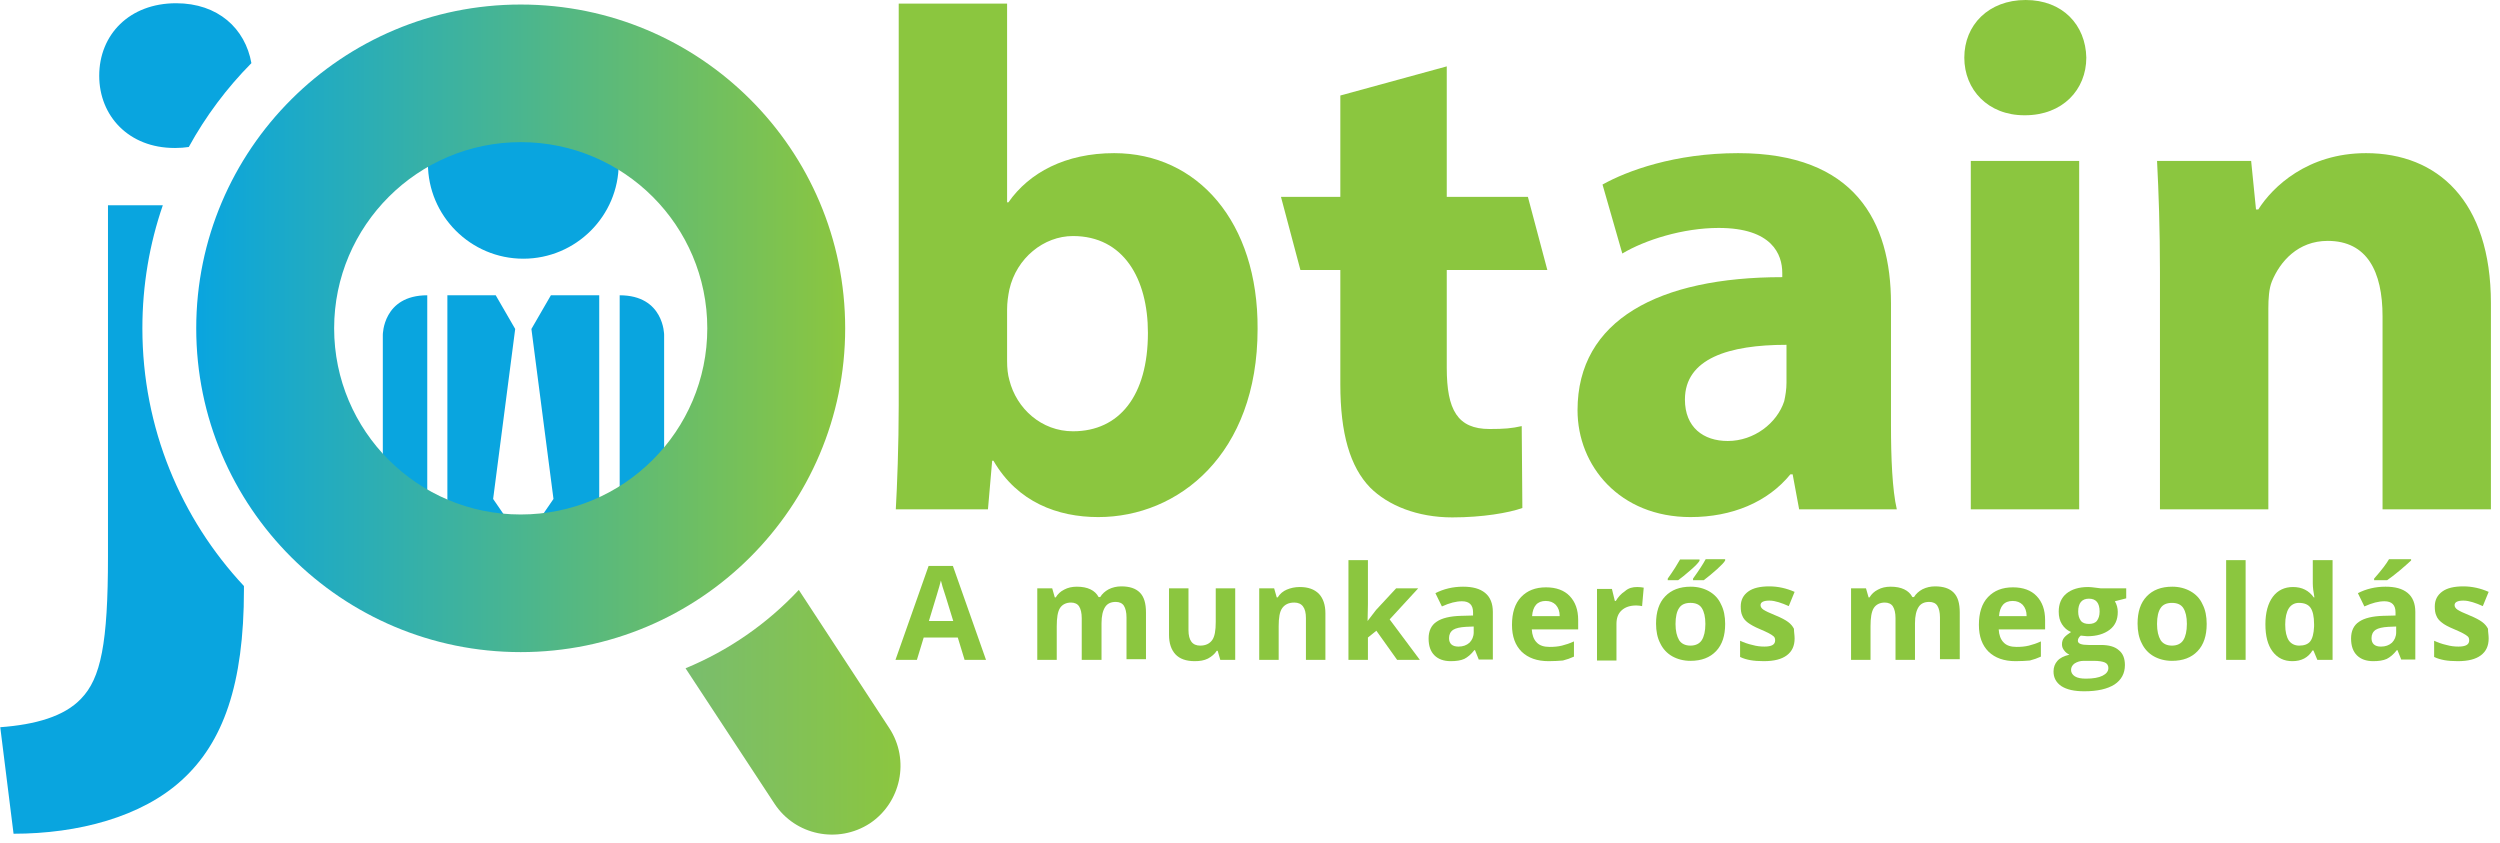
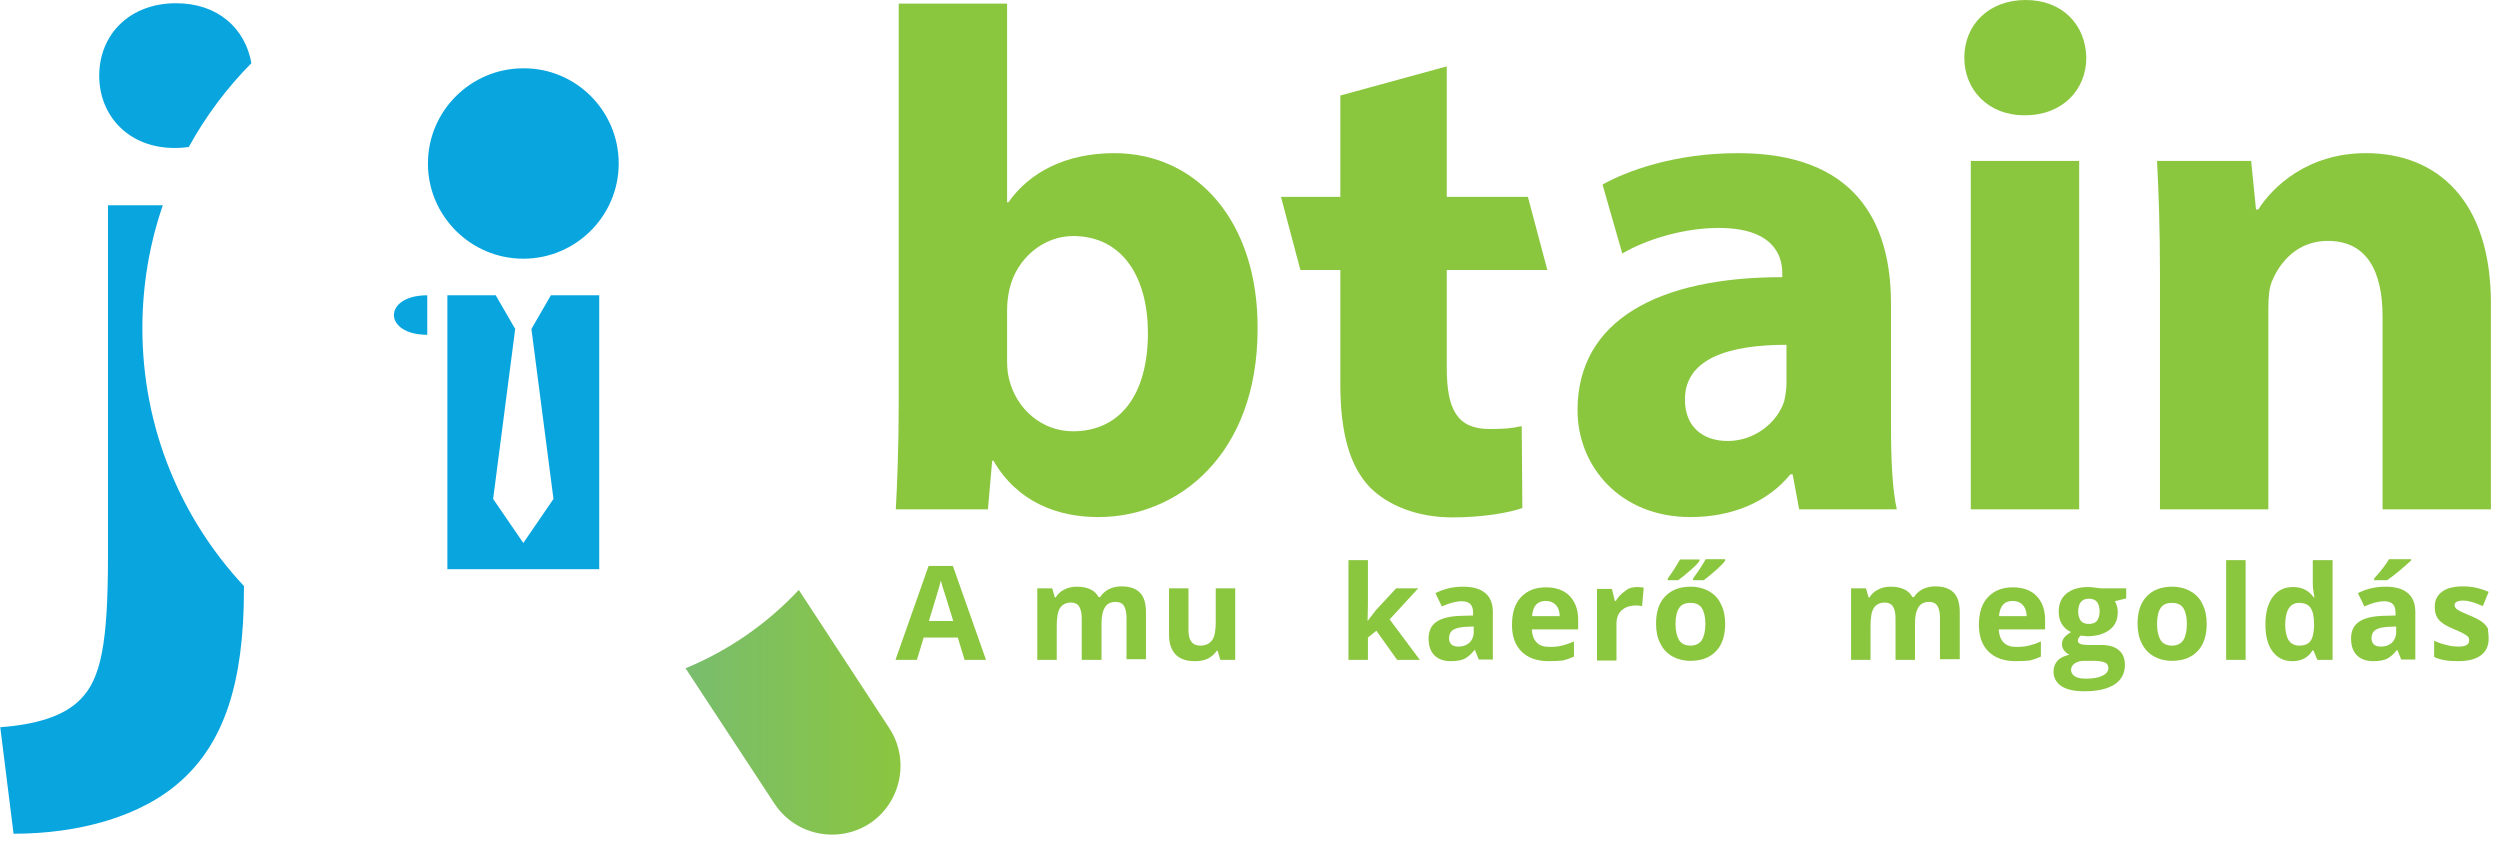
<svg xmlns="http://www.w3.org/2000/svg" width="166" height="56" viewBox="0 0 166 56" fill="none">
  <path d="M59.675 0.237H66.871V13.437H66.958C68.337 11.459 70.75 10.169 73.981 10.169C79.518 10.169 83.547 14.749 83.504 21.843C83.504 30.164 78.247 34.334 72.926 34.334C70.233 34.334 67.561 33.346 65.966 30.594H65.88L65.6 33.819H59.481C59.568 32.313 59.675 29.519 59.675 26.917V0.237ZM66.871 23.972C66.871 24.445 66.915 24.875 67.022 25.24C67.496 27.132 69.155 28.637 71.245 28.637C74.326 28.637 76.222 26.272 76.222 22.101C76.222 18.511 74.606 15.673 71.245 15.673C69.306 15.673 67.496 17.135 67.022 19.221C66.936 19.651 66.871 20.081 66.871 20.553V23.972Z" fill="#8BC63F" />
  <path d="M96.065 4.407V13.071H101.452L102.744 17.93H96.065V24.423C96.065 27.218 96.776 28.486 98.909 28.486C99.9 28.486 100.374 28.443 101.042 28.293L101.085 33.732C100.18 34.054 98.435 34.355 96.431 34.355C94.105 34.355 92.166 33.56 90.981 32.378C89.645 31.002 88.998 28.787 88.998 25.519V17.93H86.348L85.056 13.071H88.998V6.342L96.065 4.407Z" fill="#8BC63F" />
  <path d="M125.561 28.228C125.561 30.4 125.647 32.528 125.948 33.818H119.463L119.032 31.496H118.882C117.373 33.345 115.004 34.334 112.246 34.334C107.549 34.334 104.748 30.937 104.748 27.239C104.748 21.241 110.156 18.403 118.343 18.403V18.124C118.343 16.898 117.675 15.135 114.12 15.135C111.75 15.135 109.229 15.931 107.721 16.834L106.407 12.254C108.023 11.351 111.19 10.169 115.413 10.169C123.148 10.169 125.561 14.705 125.561 20.145V28.228ZM118.602 22.896C114.81 22.896 111.879 23.799 111.879 26.53C111.879 28.379 113.108 29.282 114.723 29.282C116.469 29.282 117.998 28.099 118.472 26.637C118.558 26.25 118.623 25.842 118.623 25.412V22.896H118.602Z" fill="#8BC63F" />
  <path d="M134.416 7.654C132.002 7.654 130.43 5.955 130.43 3.827C130.43 1.655 132.046 0 134.502 0C136.958 0 138.488 1.655 138.531 3.827C138.531 5.955 136.958 7.654 134.459 7.654H134.416ZM130.861 33.818V10.685H138.057V33.818H130.861Z" fill="#8BC63F" />
  <path d="M143.421 18.059C143.421 15.178 143.335 12.77 143.228 10.685H149.476L149.799 13.91H149.95C150.898 12.405 153.224 10.169 157.103 10.169C161.843 10.169 165.397 13.329 165.397 20.145V33.818H158.201V21.005C158.201 18.016 157.167 15.995 154.56 15.995C152.578 15.995 151.393 17.371 150.855 18.683C150.661 19.156 150.618 19.822 150.618 20.488V33.818H143.421V18.059Z" fill="#8BC63F" />
  <path d="M41.082 10.857C41.082 14.34 38.238 17.178 34.748 17.178C31.258 17.178 28.414 14.34 28.414 10.857C28.414 7.374 31.258 4.536 34.748 4.536C38.238 4.515 41.082 7.353 41.082 10.857Z" fill="#09A5DF" />
  <path d="M36.579 19.607L35.286 21.843L36.751 33.13L34.748 36.054L32.744 33.13L34.209 21.843L32.916 19.607H29.706V37.796H39.789V19.607H36.579Z" fill="#09A5DF" />
-   <path d="M41.147 19.607V33.603H44.098V22.23C44.098 22.23 44.098 19.607 41.147 19.607Z" fill="#09A5DF" />
-   <path d="M28.37 19.607V33.603H25.419V22.23C25.419 22.23 25.419 19.607 28.37 19.607Z" fill="#09A5DF" />
+   <path d="M28.37 19.607V33.603V22.23C25.419 22.23 25.419 19.607 28.37 19.607Z" fill="#09A5DF" />
  <path d="M59.051 48.352L53.04 39.171C50.95 41.407 48.386 43.192 45.52 44.374L51.424 53.361C52.803 55.468 55.647 56.048 57.758 54.672C59.827 53.296 60.43 50.458 59.051 48.352Z" fill="url(#paint0_linear_1974_971)" />
-   <path d="M34.575 0.301C22.683 0.301 13.03 9.933 13.03 21.8C13.03 33.668 22.683 43.3 34.575 43.3C46.468 43.3 56.12 33.668 56.12 21.8C56.12 9.911 46.468 0.301 34.575 0.301ZM34.575 34.162C27.724 34.162 22.187 28.616 22.187 21.8C22.187 14.985 27.746 9.438 34.575 9.438C41.427 9.438 46.964 14.985 46.964 21.8C46.964 28.616 41.427 34.162 34.575 34.162Z" fill="url(#paint1_linear_1974_971)" />
  <path d="M11.587 9.825H11.652C11.953 9.825 12.255 9.803 12.535 9.76C13.655 7.718 15.056 5.848 16.693 4.192C16.284 1.892 14.474 0.215 11.695 0.215C8.592 0.215 6.588 2.3 6.588 5.031C6.588 7.697 8.549 9.825 11.587 9.825Z" fill="#09A5DF" />
  <path d="M9.454 21.8C9.454 18.941 9.928 16.189 10.811 13.63H7.17V36.957C7.17 42.719 6.696 45.041 5.382 46.395C4.261 47.578 2.344 48.115 0.017 48.287L0.9 55.36C5.188 55.36 9.411 54.242 12.082 51.791C14.819 49.297 16.198 45.449 16.198 39.15V38.913C12.018 34.441 9.454 28.422 9.454 21.8Z" fill="#09A5DF" />
  <path d="M64.049 43.815L63.597 42.331H61.334L60.882 43.815H59.46L61.658 37.58H63.273L65.471 43.815H64.049ZM63.295 41.235C62.886 39.902 62.649 39.128 62.584 38.956C62.541 38.784 62.498 38.633 62.476 38.547C62.39 38.913 62.11 39.816 61.679 41.235H63.295Z" fill="#8BC63F" />
  <path d="M73.119 43.815H71.827V41.041C71.827 40.697 71.762 40.44 71.654 40.267C71.547 40.096 71.353 40.01 71.116 40.01C70.793 40.01 70.534 40.139 70.383 40.375C70.232 40.611 70.168 41.02 70.168 41.579V43.815H68.875V39.064H69.866L70.038 39.666H70.103C70.232 39.45 70.405 39.279 70.663 39.15C70.9 39.021 71.18 38.956 71.504 38.956C72.215 38.956 72.71 39.193 72.947 39.644H73.055C73.184 39.429 73.378 39.257 73.615 39.128C73.874 38.999 74.154 38.935 74.455 38.935C74.994 38.935 75.403 39.064 75.683 39.343C75.963 39.623 76.093 40.053 76.093 40.676V43.772H74.8V40.998C74.8 40.654 74.735 40.397 74.628 40.224C74.52 40.053 74.326 39.967 74.089 39.967C73.766 39.967 73.529 40.074 73.378 40.31C73.227 40.547 73.141 40.891 73.141 41.386V43.815H73.119Z" fill="#8BC63F" />
  <path d="M81.027 43.815L80.854 43.213H80.79C80.66 43.428 80.445 43.6 80.208 43.729C79.949 43.858 79.669 43.901 79.325 43.901C78.764 43.901 78.334 43.751 78.053 43.45C77.773 43.149 77.623 42.719 77.623 42.16V39.064H78.915V41.837C78.915 42.181 78.98 42.439 79.109 42.611C79.238 42.783 79.432 42.869 79.691 42.869C80.057 42.869 80.316 42.74 80.488 42.504C80.66 42.267 80.725 41.859 80.725 41.3V39.064H82.018V43.815H81.027Z" fill="#8BC63F" />
-   <path d="M88.007 43.815H86.714V41.042C86.714 40.698 86.65 40.44 86.52 40.268C86.391 40.096 86.197 40.01 85.939 40.01C85.572 40.01 85.314 40.139 85.141 40.376C84.969 40.612 84.904 41.02 84.904 41.579V43.815H83.612V39.064H84.603L84.775 39.666H84.84C84.991 39.429 85.185 39.258 85.443 39.15C85.702 39.042 85.982 38.978 86.305 38.978C86.865 38.978 87.275 39.129 87.576 39.429C87.856 39.73 88.007 40.16 88.007 40.719V43.815Z" fill="#8BC63F" />
  <path d="M90.808 41.235L91.368 40.504L92.704 39.064H94.169L92.273 41.128L94.277 43.815H92.769L91.39 41.88L90.83 42.332V43.815H89.537V37.193H90.83V40.139L90.808 41.235Z" fill="#8BC63F" />
  <path d="M98.198 43.815L97.94 43.17H97.897C97.681 43.45 97.444 43.643 97.229 43.751C96.992 43.858 96.69 43.901 96.324 43.901C95.871 43.901 95.505 43.772 95.247 43.514C94.988 43.256 94.859 42.891 94.859 42.396C94.859 41.902 95.031 41.515 95.397 41.279C95.742 41.042 96.281 40.913 96.992 40.892L97.811 40.87V40.655C97.811 40.182 97.574 39.924 97.078 39.924C96.69 39.924 96.259 40.032 95.742 40.268L95.311 39.386C95.85 39.107 96.475 38.956 97.143 38.956C97.789 38.956 98.263 39.086 98.608 39.365C98.953 39.645 99.125 40.075 99.125 40.633V43.794H98.198V43.815ZM97.832 41.601L97.337 41.622C96.949 41.644 96.669 41.708 96.496 41.816C96.302 41.945 96.216 42.138 96.216 42.375C96.216 42.74 96.432 42.934 96.841 42.934C97.143 42.934 97.38 42.848 97.574 42.676C97.746 42.504 97.854 42.267 97.854 41.988V41.601H97.832Z" fill="#8BC63F" />
  <path d="M102.83 43.901C102.054 43.901 101.473 43.686 101.042 43.278C100.611 42.848 100.396 42.267 100.396 41.493C100.396 40.698 100.589 40.075 100.999 39.645C101.408 39.215 101.947 38.999 102.658 38.999C103.326 38.999 103.864 39.193 104.231 39.58C104.597 39.967 104.791 40.483 104.791 41.171V41.794H101.71C101.731 42.16 101.839 42.461 102.033 42.654C102.227 42.869 102.528 42.955 102.895 42.955C103.175 42.955 103.455 42.934 103.713 42.869C103.972 42.805 104.231 42.719 104.511 42.59V43.6C104.274 43.708 104.037 43.794 103.778 43.858C103.52 43.88 103.196 43.901 102.83 43.901ZM102.636 39.903C102.356 39.903 102.141 39.989 101.99 40.16C101.839 40.333 101.753 40.59 101.731 40.913H103.563C103.563 40.59 103.476 40.354 103.304 40.16C103.132 39.989 102.916 39.903 102.636 39.903Z" fill="#8BC63F" />
  <path d="M108.712 38.978C108.884 38.978 109.035 38.999 109.143 39.021L109.035 40.246C108.928 40.225 108.798 40.203 108.647 40.203C108.238 40.203 107.915 40.311 107.678 40.526C107.441 40.741 107.333 41.042 107.333 41.429V43.858H106.041V39.107H107.032L107.226 39.903H107.29C107.441 39.645 107.635 39.429 107.893 39.258C108.13 39.042 108.41 38.978 108.712 38.978Z" fill="#8BC63F" />
  <path d="M114.551 41.429C114.551 42.203 114.357 42.805 113.948 43.235C113.538 43.665 112.978 43.88 112.246 43.88C111.793 43.88 111.384 43.772 111.039 43.579C110.694 43.385 110.414 43.084 110.242 42.719C110.048 42.353 109.962 41.902 109.962 41.407C109.962 40.633 110.156 40.031 110.565 39.601C110.975 39.171 111.535 38.956 112.267 38.956C112.72 38.956 113.129 39.064 113.474 39.257C113.818 39.451 114.099 39.73 114.271 40.117C114.465 40.483 114.551 40.934 114.551 41.429ZM110.738 38.526V38.419C110.91 38.182 111.082 37.924 111.233 37.688C111.384 37.43 111.492 37.258 111.556 37.15H112.849V37.236C112.763 37.387 112.547 37.602 112.224 37.881C111.901 38.161 111.642 38.376 111.427 38.526H110.738ZM111.255 41.429C111.255 41.902 111.341 42.246 111.492 42.504C111.642 42.74 111.901 42.869 112.246 42.869C112.59 42.869 112.849 42.74 113 42.504C113.151 42.267 113.237 41.902 113.237 41.429C113.237 40.956 113.151 40.612 113 40.375C112.849 40.139 112.59 40.031 112.246 40.031C111.901 40.031 111.642 40.139 111.492 40.375C111.341 40.59 111.255 40.956 111.255 41.429ZM112.418 38.526V38.419C112.806 37.881 113.086 37.451 113.258 37.129H114.551V37.215C114.486 37.344 114.292 37.537 114.012 37.795C113.732 38.053 113.431 38.29 113.129 38.526H112.418Z" fill="#8BC63F" />
-   <path d="M119.162 42.396C119.162 42.89 118.989 43.256 118.644 43.514C118.3 43.772 117.804 43.901 117.115 43.901C116.77 43.901 116.468 43.879 116.231 43.836C115.994 43.793 115.757 43.729 115.542 43.621V42.546C115.779 42.654 116.059 42.761 116.361 42.826C116.662 42.912 116.921 42.933 117.158 42.933C117.632 42.933 117.869 42.804 117.869 42.525C117.869 42.417 117.847 42.331 117.783 42.267C117.718 42.202 117.61 42.138 117.46 42.052C117.309 41.966 117.093 41.88 116.856 41.773C116.49 41.622 116.231 41.471 116.059 41.343C115.887 41.214 115.757 41.063 115.693 40.891C115.607 40.719 115.585 40.504 115.585 40.267C115.585 39.837 115.757 39.515 116.081 39.279C116.404 39.042 116.878 38.935 117.481 38.935C118.063 38.935 118.623 39.064 119.162 39.3L118.774 40.246C118.537 40.139 118.321 40.053 118.106 39.988C117.89 39.923 117.697 39.88 117.481 39.88C117.093 39.88 116.899 39.988 116.899 40.181C116.899 40.289 116.964 40.397 117.093 40.483C117.223 40.569 117.481 40.697 117.912 40.87C118.278 41.02 118.558 41.17 118.731 41.3C118.903 41.428 119.032 41.579 119.118 41.751C119.118 41.966 119.162 42.159 119.162 42.396Z" fill="#8BC63F" />
  <path d="M127.155 43.815H125.862V41.041C125.862 40.697 125.797 40.44 125.689 40.267C125.582 40.096 125.388 40.01 125.151 40.01C124.828 40.01 124.569 40.139 124.418 40.375C124.267 40.611 124.203 41.02 124.203 41.579V43.815H122.91V39.064H123.901L124.074 39.666H124.138C124.268 39.45 124.44 39.279 124.698 39.15C124.935 39.021 125.215 38.956 125.539 38.956C126.25 38.956 126.745 39.193 126.982 39.644H127.09C127.219 39.429 127.413 39.257 127.65 39.128C127.909 38.999 128.189 38.935 128.49 38.935C129.029 38.935 129.438 39.064 129.718 39.343C129.999 39.623 130.128 40.053 130.128 40.676V43.772H128.814V40.998C128.814 40.654 128.749 40.397 128.641 40.224C128.533 40.053 128.34 39.967 128.103 39.967C127.779 39.967 127.542 40.074 127.392 40.31C127.241 40.547 127.155 40.891 127.155 41.386V43.815Z" fill="#8BC63F" />
  <path d="M133.834 43.901C133.058 43.901 132.477 43.686 132.046 43.278C131.615 42.848 131.399 42.267 131.399 41.493C131.399 40.698 131.593 40.075 132.003 39.645C132.412 39.215 132.951 38.999 133.662 38.999C134.33 38.999 134.868 39.193 135.234 39.58C135.601 39.967 135.795 40.483 135.795 41.171V41.794H132.714C132.735 42.16 132.843 42.461 133.037 42.654C133.231 42.869 133.532 42.955 133.899 42.955C134.179 42.955 134.459 42.934 134.717 42.869C134.976 42.805 135.234 42.719 135.515 42.59V43.6C135.278 43.708 135.041 43.794 134.782 43.858C134.523 43.88 134.2 43.901 133.834 43.901ZM133.64 39.903C133.36 39.903 133.145 39.989 132.994 40.16C132.843 40.333 132.757 40.59 132.735 40.913H134.567C134.567 40.59 134.48 40.354 134.308 40.16C134.136 39.989 133.92 39.903 133.64 39.903Z" fill="#8BC63F" />
  <path d="M141.181 39.064V39.73L140.427 39.924C140.556 40.139 140.62 40.376 140.62 40.633C140.62 41.149 140.448 41.536 140.082 41.816C139.716 42.095 139.22 42.246 138.595 42.246L138.358 42.224L138.164 42.203C138.035 42.31 137.97 42.418 137.97 42.547C137.97 42.74 138.207 42.826 138.681 42.826H139.5C140.017 42.826 140.427 42.934 140.685 43.17C140.965 43.385 141.094 43.729 141.094 44.159C141.094 44.718 140.857 45.148 140.405 45.449C139.931 45.75 139.263 45.901 138.401 45.901C137.733 45.901 137.238 45.793 136.872 45.557C136.527 45.32 136.354 44.998 136.354 44.589C136.354 44.31 136.441 44.073 136.613 43.88C136.785 43.686 137.044 43.557 137.41 43.471C137.281 43.407 137.152 43.321 137.065 43.192C136.958 43.063 136.915 42.934 136.915 42.783C136.915 42.611 136.958 42.461 137.065 42.332C137.173 42.203 137.324 42.095 137.518 41.966C137.259 41.859 137.065 41.687 136.915 41.45C136.764 41.214 136.699 40.934 136.699 40.612C136.699 40.096 136.872 39.688 137.216 39.408C137.561 39.129 138.035 38.978 138.66 38.978C138.789 38.978 138.961 38.999 139.134 39.021C139.328 39.042 139.435 39.064 139.479 39.064H141.181ZM137.518 44.482C137.518 44.654 137.604 44.804 137.776 44.912C137.949 45.019 138.186 45.062 138.509 45.062C138.983 45.062 139.349 44.998 139.608 44.869C139.866 44.74 139.996 44.568 139.996 44.353C139.996 44.181 139.909 44.052 139.759 43.987C139.608 43.923 139.371 43.88 139.026 43.88H138.358C138.121 43.88 137.927 43.944 137.755 44.052C137.604 44.159 137.518 44.31 137.518 44.482ZM137.992 40.612C137.992 40.87 138.057 41.063 138.164 41.214C138.272 41.364 138.466 41.429 138.703 41.429C138.94 41.429 139.134 41.364 139.242 41.214C139.349 41.063 139.414 40.87 139.414 40.612C139.414 40.032 139.177 39.752 138.703 39.752C138.229 39.752 137.992 40.053 137.992 40.612Z" fill="#8BC63F" />
  <path d="M146.524 41.429C146.524 42.203 146.33 42.805 145.92 43.235C145.511 43.665 144.951 43.88 144.218 43.88C143.766 43.88 143.357 43.772 143.012 43.579C142.667 43.385 142.387 43.084 142.215 42.719C142.021 42.353 141.935 41.902 141.935 41.407C141.935 40.633 142.128 40.032 142.538 39.602C142.947 39.172 143.507 38.956 144.24 38.956C144.692 38.956 145.102 39.064 145.446 39.258C145.791 39.451 146.071 39.73 146.244 40.117C146.438 40.483 146.524 40.934 146.524 41.429ZM143.227 41.429C143.227 41.902 143.313 42.246 143.464 42.504C143.615 42.74 143.874 42.869 144.218 42.869C144.563 42.869 144.822 42.74 144.972 42.504C145.123 42.267 145.209 41.902 145.209 41.429C145.209 40.956 145.123 40.612 144.972 40.376C144.822 40.139 144.563 40.032 144.218 40.032C143.874 40.032 143.615 40.139 143.464 40.376C143.313 40.59 143.227 40.956 143.227 41.429Z" fill="#8BC63F" />
  <path d="M149.109 43.815H147.816V37.193H149.109V43.815Z" fill="#8BC63F" />
  <path d="M152.212 43.901C151.651 43.901 151.221 43.686 150.897 43.256C150.574 42.826 150.423 42.224 150.423 41.45C150.423 40.676 150.596 40.053 150.919 39.623C151.242 39.193 151.695 38.978 152.255 38.978C152.858 38.978 153.31 39.214 153.634 39.666H153.677C153.612 39.322 153.569 38.999 153.569 38.72V37.193H154.883V43.815H153.871L153.612 43.192H153.547C153.267 43.665 152.815 43.901 152.212 43.901ZM152.664 42.869C152.987 42.869 153.246 42.783 153.397 42.59C153.547 42.396 153.634 42.074 153.655 41.601V41.45C153.655 40.934 153.569 40.569 153.418 40.354C153.267 40.139 153.009 40.031 152.642 40.031C152.362 40.031 152.125 40.16 151.975 40.397C151.824 40.633 151.738 40.999 151.738 41.472C151.738 41.945 151.824 42.289 151.975 42.525C152.125 42.74 152.362 42.869 152.664 42.869Z" fill="#8BC63F" />
  <path d="M159.451 43.815L159.192 43.17H159.149C158.934 43.45 158.697 43.643 158.481 43.751C158.244 43.858 157.943 43.901 157.576 43.901C157.124 43.901 156.758 43.772 156.499 43.514C156.241 43.256 156.111 42.891 156.111 42.396C156.111 41.902 156.284 41.515 156.65 41.278C156.995 41.042 157.533 40.913 158.244 40.891L159.063 40.87V40.655C159.063 40.182 158.826 39.924 158.33 39.924C157.943 39.924 157.512 40.031 156.995 40.268L156.564 39.386C157.102 39.107 157.727 38.956 158.395 38.956C159.041 38.956 159.515 39.085 159.86 39.365C160.205 39.644 160.377 40.074 160.377 40.633V43.794H159.451V43.815ZM159.085 41.601L158.589 41.622C158.201 41.644 157.921 41.708 157.749 41.816C157.555 41.945 157.469 42.138 157.469 42.375C157.469 42.74 157.684 42.934 158.093 42.934C158.395 42.934 158.632 42.848 158.826 42.676C158.998 42.504 159.106 42.267 159.106 41.988V41.601H159.085ZM157.641 38.526V38.419C158.137 37.86 158.46 37.43 158.632 37.129H160.097V37.215C159.946 37.365 159.688 37.58 159.343 37.881C158.977 38.182 158.697 38.397 158.503 38.526H157.641Z" fill="#8BC63F" />
  <path d="M165.247 42.396C165.247 42.89 165.074 43.256 164.729 43.514C164.385 43.772 163.889 43.901 163.2 43.901C162.855 43.901 162.553 43.879 162.316 43.836C162.079 43.793 161.842 43.729 161.627 43.621V42.546C161.864 42.654 162.144 42.761 162.446 42.826C162.747 42.912 163.006 42.933 163.243 42.933C163.717 42.933 163.954 42.804 163.954 42.525C163.954 42.417 163.932 42.331 163.868 42.267C163.803 42.202 163.695 42.138 163.544 42.052C163.394 41.966 163.178 41.88 162.941 41.773C162.575 41.622 162.295 41.471 162.144 41.343C161.972 41.214 161.842 41.063 161.778 40.891C161.692 40.719 161.67 40.504 161.67 40.267C161.67 39.837 161.842 39.515 162.166 39.279C162.489 39.042 162.963 38.935 163.566 38.935C164.148 38.935 164.708 39.064 165.247 39.3L164.859 40.246C164.622 40.139 164.406 40.053 164.191 39.988C163.975 39.923 163.781 39.88 163.566 39.88C163.178 39.88 162.984 39.988 162.984 40.181C162.984 40.289 163.049 40.397 163.178 40.483C163.307 40.569 163.566 40.697 163.997 40.87C164.363 41.02 164.643 41.17 164.816 41.3C164.988 41.428 165.117 41.579 165.203 41.751C165.203 41.966 165.247 42.159 165.247 42.396Z" fill="#8BC63F" />
  <defs>
    <linearGradient id="paint0_linear_1974_971" x1="45.498" y1="47.29" x2="59.79" y2="47.29" gradientUnits="userSpaceOnUse">
      <stop stop-color="#79BD6E" />
      <stop offset="1" stop-color="#8BC63F" />
    </linearGradient>
    <linearGradient id="paint1_linear_1974_971" x1="13.039" y1="21.792" x2="56.123" y2="21.792" gradientUnits="userSpaceOnUse">
      <stop stop-color="#09A5DF" />
      <stop offset="1" stop-color="#8BC63F" />
    </linearGradient>
  </defs>
</svg>